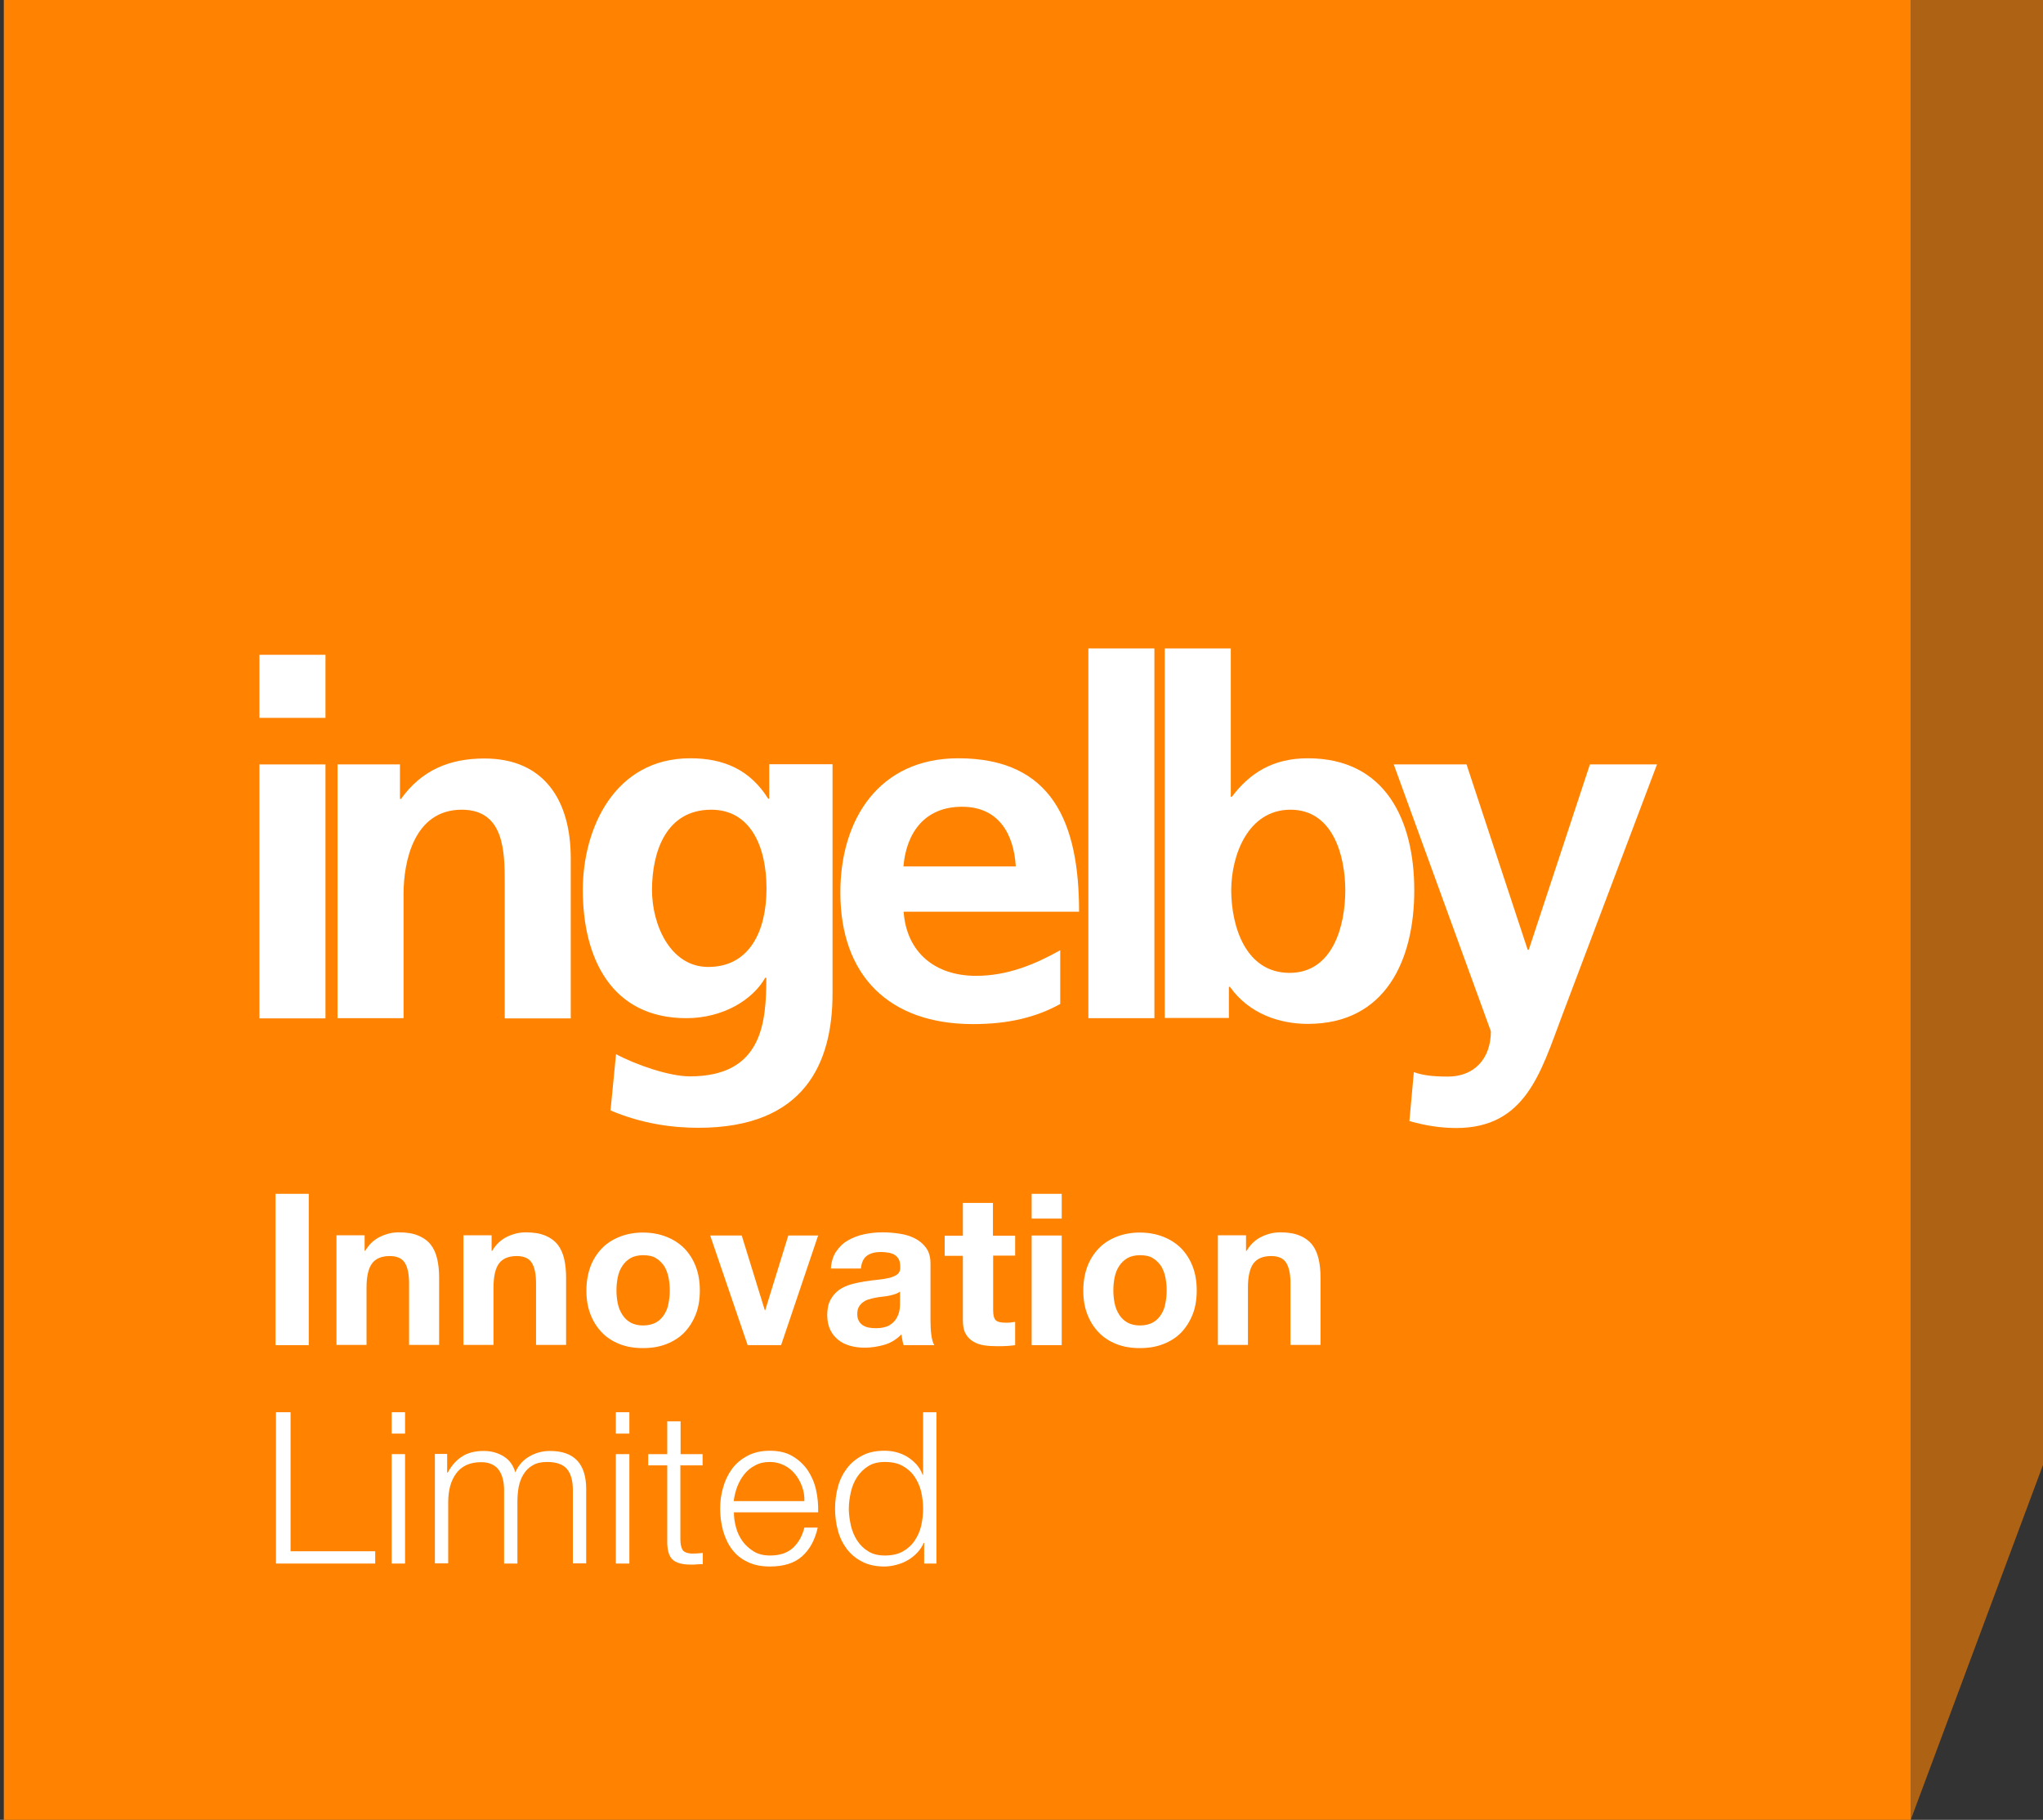
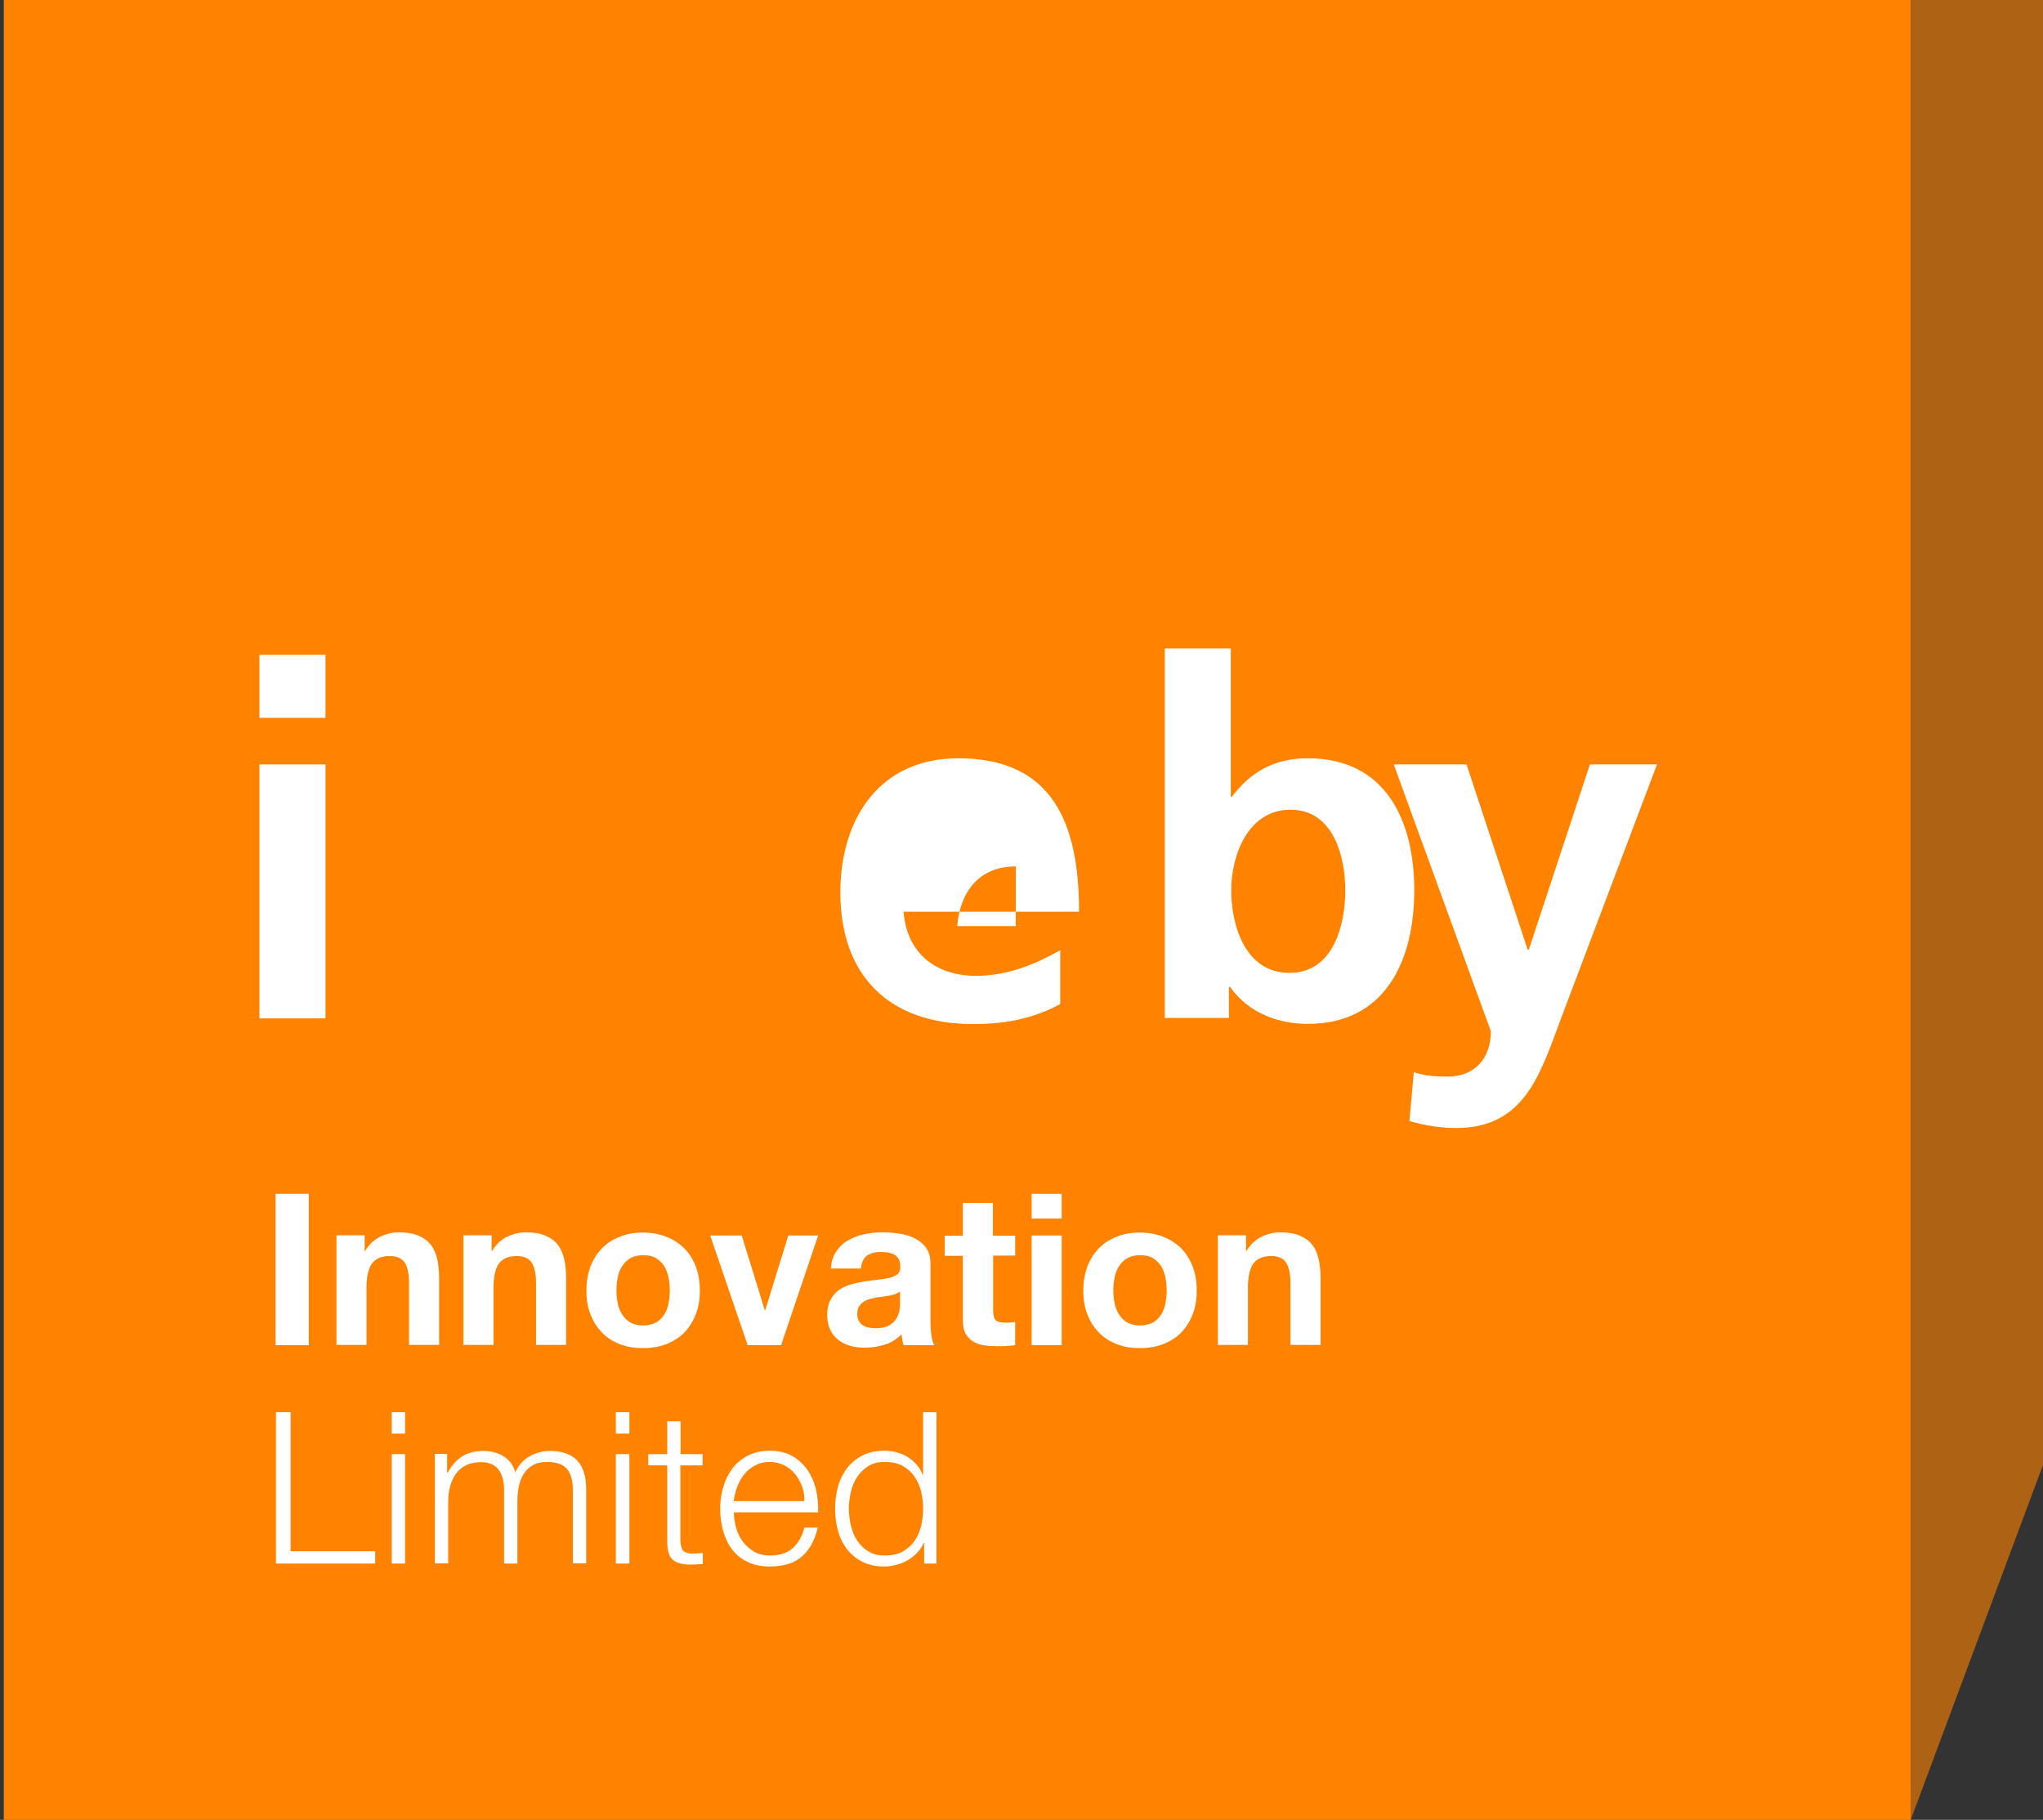
<svg xmlns="http://www.w3.org/2000/svg" version="1.1" id="Layer_1" x="0px" y="0px" viewBox="0 0 965.4 859.9" style="enable-background:new 0 0 965.4 859.9;" xml:space="preserve">
  <rect x="0" y="0" width="965.4" height="859.9" fill="#333333" stroke="none" />
  <style type="text/css">
	.st0{fill:#009EE2;}
	.st1{fill:#FFFFFF;}
	.st2{fill:#E62850;}
	.st3{opacity:0.6;fill:#E62850;}
	.st4{fill:#052B3B;}
	.st5{opacity:0.6;fill:#052B3B;}
	.st6{opacity:0.6;fill:#FF8300;}
	.st7{fill:#FF8300;}
</style>
  <polygon id="XMLID_44_" class="st6" points="965.4,692.2 902.9,859.9 902.9,0 965.4,0 " />
  <g id="XMLID_42_">
    <rect id="XMLID_43_" x="1.8" y="0" class="st7" width="901.1" height="859.9" />
  </g>
  <g>
    <path class="st1" d="M145.9,564.1v71.5h-15.7v-71.5H145.9z" />
    <path class="st1" d="M172.3,583.8v7.2h0.3c1.8-3,4.1-5.2,7-6.6c2.9-1.4,5.8-2.1,8.8-2.1c3.8,0,6.9,0.5,9.4,1.6   c2.4,1,4.4,2.5,5.8,4.3c1.4,1.8,2.4,4.1,3,6.7c0.6,2.6,0.9,5.6,0.9,8.8v31.8h-14.2v-29.2c0-4.3-0.7-7.5-2-9.6   c-1.3-2.1-3.7-3.2-7.1-3.2c-3.9,0-6.7,1.2-8.4,3.5c-1.7,2.3-2.6,6.1-2.6,11.4v27.1h-14.2v-51.8H172.3z" />
    <path class="st1" d="M232.3,583.8v7.2h0.3c1.8-3,4.1-5.2,7-6.6c2.9-1.4,5.8-2.1,8.8-2.1c3.8,0,6.9,0.5,9.4,1.6   c2.4,1,4.4,2.5,5.8,4.3c1.4,1.8,2.4,4.1,3,6.7c0.6,2.6,0.9,5.6,0.9,8.8v31.8h-14.2v-29.2c0-4.3-0.7-7.5-2-9.6   c-1.3-2.1-3.7-3.2-7.1-3.2c-3.9,0-6.7,1.2-8.4,3.5c-1.7,2.3-2.6,6.1-2.6,11.4v27.1h-14.2v-51.8H232.3z" />
    <path class="st1" d="M279,598.5c1.3-3.4,3.1-6.2,5.4-8.6s5.1-4.2,8.4-5.5c3.3-1.3,6.9-2,11-2c4.1,0,7.8,0.7,11.1,2   c3.3,1.3,6.1,3.1,8.5,5.5c2.3,2.4,4.1,5.2,5.4,8.6c1.3,3.4,1.9,7.1,1.9,11.3c0,4.1-0.6,7.9-1.9,11.2c-1.3,3.3-3.1,6.2-5.4,8.6   c-2.3,2.4-5.2,4.2-8.5,5.5c-3.3,1.3-7,1.9-11.1,1.9c-4.1,0-7.7-0.6-11-1.9c-3.3-1.3-6.1-3.1-8.4-5.5c-2.3-2.4-4.1-5.2-5.4-8.6   c-1.3-3.3-1.9-7.1-1.9-11.2C277.1,605.6,277.8,601.8,279,598.5z M291.9,615.8c0.4,2,1.1,3.7,2.1,5.3c1,1.6,2.2,2.8,3.9,3.8   c1.6,0.9,3.6,1.4,6,1.4c2.4,0,4.4-0.5,6.1-1.4c1.6-0.9,2.9-2.2,3.9-3.8c1-1.6,1.7-3.3,2-5.3c0.4-2,0.6-4,0.6-6.1   c0-2.1-0.2-4.1-0.6-6.1c-0.4-2-1.1-3.8-2-5.3c-1-1.5-2.3-2.8-3.9-3.8c-1.6-1-3.7-1.4-6.1-1.4c-2.4,0-4.4,0.5-6,1.4   c-1.6,1-2.9,2.2-3.9,3.8c-1,1.5-1.7,3.3-2.1,5.3c-0.4,2-0.6,4-0.6,6.1C291.3,611.8,291.5,613.8,291.9,615.8z" />
    <path class="st1" d="M353.3,635.6l-17.7-51.8h14.9l10.9,35.3h0.2l10.9-35.3h14.1l-17.5,51.8H353.3z" />
    <path class="st1" d="M392.6,599.7c0.2-3.3,1-6.1,2.5-8.3c1.5-2.2,3.3-4,5.6-5.3c2.3-1.3,4.8-2.3,7.7-2.9c2.8-0.6,5.7-0.9,8.6-0.9   c2.6,0,5.2,0.2,7.9,0.6c2.7,0.4,5.1,1.1,7.3,2.2c2.2,1.1,4,2.6,5.4,4.5c1.4,1.9,2.1,4.4,2.1,7.6v26.9c0,2.3,0.1,4.6,0.4,6.7   c0.3,2.1,0.7,3.7,1.4,4.8H427c-0.3-0.8-0.5-1.6-0.6-2.5c-0.2-0.8-0.3-1.7-0.4-2.6c-2.3,2.3-4.9,4-8,4.9c-3.1,0.9-6.2,1.4-9.4,1.4   c-2.5,0-4.8-0.3-6.9-0.9c-2.1-0.6-4-1.5-5.6-2.8c-1.6-1.3-2.9-2.9-3.8-4.8c-0.9-1.9-1.4-4.2-1.4-6.9c0-2.9,0.5-5.4,1.6-7.3   c1-1.9,2.4-3.4,4-4.6c1.6-1.1,3.5-2,5.6-2.6c2.1-0.6,4.2-1,6.4-1.4c2.1-0.3,4.2-0.6,6.3-0.8c2.1-0.2,3.9-0.5,5.5-0.9   c1.6-0.4,2.9-1,3.8-1.7c0.9-0.8,1.4-1.9,1.3-3.4c0-1.5-0.2-2.8-0.7-3.7c-0.5-0.9-1.2-1.6-2-2.1c-0.8-0.5-1.8-0.8-2.9-1   c-1.1-0.2-2.3-0.3-3.6-0.3c-2.8,0-5,0.6-6.6,1.8c-1.6,1.2-2.5,3.2-2.8,6H392.6z M425.4,610.2c-0.6,0.5-1.4,0.9-2.2,1.2   c-0.9,0.3-1.9,0.6-2.9,0.8c-1,0.2-2.1,0.4-3.3,0.5c-1.1,0.1-2.3,0.3-3.4,0.5c-1.1,0.2-2.1,0.5-3.2,0.8c-1,0.3-1.9,0.8-2.7,1.4   c-0.8,0.6-1.4,1.3-1.9,2.2c-0.5,0.9-0.7,2-0.7,3.3c0,1.3,0.2,2.3,0.7,3.2c0.5,0.9,1.1,1.6,1.9,2.1c0.8,0.5,1.7,0.9,2.8,1.1   c1.1,0.2,2.2,0.3,3.3,0.3c2.8,0,5-0.5,6.5-1.4c1.5-0.9,2.7-2.1,3.4-3.4c0.7-1.3,1.2-2.6,1.4-4c0.2-1.3,0.2-2.4,0.2-3.2V610.2z" />
    <path class="st1" d="M479.7,583.8v9.5h-10.4V619c0,2.4,0.4,4,1.2,4.8c0.8,0.8,2.4,1.2,4.8,1.2c0.8,0,1.6,0,2.3-0.1   c0.7-0.1,1.4-0.2,2.1-0.3v11c-1.2,0.2-2.5,0.3-4,0.4c-1.5,0.1-2.9,0.1-4.3,0.1c-2.2,0-4.3-0.1-6.3-0.4c-2-0.3-3.7-0.9-5.2-1.8   c-1.5-0.9-2.7-2.1-3.6-3.7c-0.9-1.6-1.3-3.7-1.3-6.3v-30.5h-8.6v-9.5h8.6v-15.5h14.2v15.5H479.7z" />
    <path class="st1" d="M487.5,575.8v-11.7h14.2v11.7H487.5z M501.7,583.8v51.8h-14.2v-51.8H501.7z" />
    <path class="st1" d="M513.8,598.5c1.3-3.4,3.1-6.2,5.4-8.6c2.3-2.4,5.1-4.2,8.4-5.5c3.3-1.3,6.9-2,11-2c4.1,0,7.8,0.7,11.1,2   c3.3,1.3,6.1,3.1,8.5,5.5c2.3,2.4,4.1,5.2,5.4,8.6c1.3,3.4,1.9,7.1,1.9,11.3c0,4.1-0.6,7.9-1.9,11.2c-1.3,3.3-3.1,6.2-5.4,8.6   c-2.3,2.4-5.2,4.2-8.5,5.5c-3.3,1.3-7,1.9-11.1,1.9c-4.1,0-7.7-0.6-11-1.9c-3.3-1.3-6.1-3.1-8.4-5.5c-2.3-2.4-4.1-5.2-5.4-8.6   c-1.3-3.3-1.9-7.1-1.9-11.2C511.9,605.6,512.6,601.8,513.8,598.5z M526.7,615.8c0.4,2,1.1,3.7,2.1,5.3c1,1.6,2.2,2.8,3.9,3.8   c1.6,0.9,3.6,1.4,6,1.4c2.4,0,4.4-0.5,6.1-1.4c1.6-0.9,2.9-2.2,3.9-3.8c1-1.6,1.7-3.3,2-5.3c0.4-2,0.6-4,0.6-6.1   c0-2.1-0.2-4.1-0.6-6.1c-0.4-2-1.1-3.8-2-5.3c-1-1.5-2.3-2.8-3.9-3.8c-1.6-1-3.7-1.4-6.1-1.4c-2.4,0-4.4,0.5-6,1.4   c-1.6,1-2.9,2.2-3.9,3.8c-1,1.5-1.7,3.3-2.1,5.3c-0.4,2-0.6,4-0.6,6.1C526.1,611.8,526.3,613.8,526.7,615.8z" />
    <path class="st1" d="M588.8,583.8v7.2h0.3c1.8-3,4.1-5.2,7-6.6c2.9-1.4,5.8-2.1,8.8-2.1c3.8,0,6.9,0.5,9.4,1.6   c2.4,1,4.4,2.5,5.8,4.3c1.4,1.8,2.4,4.1,3,6.7c0.6,2.6,0.9,5.6,0.9,8.8v31.8h-14.2v-29.2c0-4.3-0.7-7.5-2-9.6   c-1.3-2.1-3.7-3.2-7.1-3.2c-3.9,0-6.7,1.2-8.4,3.5c-1.7,2.3-2.6,6.1-2.6,11.4v27.1h-14.2v-51.8H588.8z" />
    <path class="st1" d="M137.3,667.3v65.7h40v5.8h-46.9v-71.5H137.3z" />
    <path class="st1" d="M191.4,667.3v10.1h-6.3v-10.1H191.4z M191.4,687.1v51.7h-6.3v-51.7H191.4z" />
    <path class="st1" d="M211.3,687.1v8.7h0.3c1.7-3.2,3.9-5.7,6.6-7.5c2.7-1.8,6.2-2.7,10.4-2.7c3.4,0,6.5,0.8,9.3,2.5   c2.8,1.7,4.6,4.2,5.6,7.6c1.5-3.4,3.8-5.9,6.8-7.6c3-1.7,6.2-2.5,9.6-2.5c11.4,0,17.1,6,17.1,18.1v35h-6.3V704   c0-4.3-0.9-7.5-2.7-9.8c-1.8-2.2-5-3.4-9.5-3.4c-2.7,0-5,0.5-6.8,1.6c-1.8,1-3.2,2.4-4.3,4.2c-1.1,1.7-1.8,3.7-2.3,6   c-0.4,2.2-0.6,4.6-0.6,7v29.2h-6.3v-35c0-1.7-0.2-3.4-0.6-5c-0.4-1.6-1-2.9-1.8-4.1c-0.8-1.2-1.9-2.1-3.4-2.8c-1.4-0.7-3.1-1-5.1-1   c-2.7,0-5,0.5-7,1.4c-2,1-3.6,2.3-4.8,4c-1.2,1.7-2.2,3.7-2.8,6c-0.6,2.3-0.9,4.8-0.9,7.6v28.8h-6.3v-51.7H211.3z" />
    <path class="st1" d="M297.4,667.3v10.1H291v-10.1H297.4z M297.4,687.1v51.7H291v-51.7H297.4z" />
    <path class="st1" d="M332,687.1v5.3h-10.5v34.8c0,2.1,0.3,3.7,0.9,4.9c0.6,1.2,2,1.8,4.3,2c1.8,0,3.6-0.1,5.4-0.3v5.3   c-0.9,0-1.9,0-2.8,0.1c-0.9,0.1-1.9,0.1-2.8,0.1c-4.2,0-7.1-0.8-8.8-2.5c-1.7-1.6-2.5-4.7-2.4-9.1v-35.3h-9v-5.3h9v-15.5h6.3v15.5   H332z" />
    <path class="st1" d="M347.8,721.7c0.6,2.4,1.7,4.6,3.1,6.6c1.4,1.9,3.2,3.5,5.3,4.8c2.1,1.3,4.7,1.9,7.7,1.9   c4.6,0,8.2-1.2,10.8-3.6s4.4-5.6,5.4-9.6h6.3c-1.3,5.9-3.8,10.4-7.4,13.6s-8.6,4.8-15.2,4.8c-4.1,0-7.6-0.7-10.6-2.2   c-3-1.4-5.4-3.4-7.3-5.9c-1.9-2.5-3.2-5.4-4.2-8.7c-0.9-3.3-1.4-6.8-1.4-10.5c0-3.4,0.4-6.7,1.4-10c0.9-3.3,2.3-6.2,4.2-8.8   c1.9-2.6,4.3-4.6,7.3-6.2c3-1.6,6.5-2.4,10.6-2.4c4.1,0,7.7,0.8,10.6,2.5c2.9,1.7,5.3,3.9,7.2,6.6c1.8,2.7,3.2,5.8,4,9.3   c0.8,3.5,1.1,7.1,1,10.7h-39.8C346.8,716.9,347.1,719.2,347.8,721.7z M379,702.4c-0.8-2.2-1.9-4.2-3.3-5.9   c-1.4-1.7-3.1-3.1-5.1-4.1c-2-1-4.3-1.6-6.8-1.6c-2.6,0-4.9,0.5-6.9,1.6c-2,1-3.7,2.4-5.1,4.1c-1.4,1.7-2.5,3.7-3.4,5.9   c-0.8,2.2-1.4,4.5-1.7,6.9h33.4C380.2,706.9,379.8,704.6,379,702.4z" />
    <path class="st1" d="M436.7,738.8v-9.8h-0.2c-0.7,1.7-1.7,3.2-3,4.6c-1.3,1.4-2.8,2.6-4.5,3.6s-3.5,1.7-5.4,2.2   c-1.9,0.5-3.8,0.8-5.7,0.8c-3.9,0-7.4-0.7-10.3-2.2c-2.9-1.4-5.3-3.4-7.3-5.9c-1.9-2.5-3.4-5.4-4.3-8.7c-0.9-3.3-1.4-6.8-1.4-10.5   s0.5-7.2,1.4-10.5c0.9-3.3,2.4-6.2,4.3-8.7c1.9-2.5,4.4-4.5,7.3-6c2.9-1.5,6.3-2.2,10.3-2.2c1.9,0,3.8,0.2,5.7,0.7   c1.8,0.5,3.6,1.2,5.2,2.2c1.6,1,3,2.2,4.3,3.6c1.2,1.4,2.2,3,2.9,4.9h0.2v-29.6h6.3v71.5H436.7z M402.1,720.9c0.6,2.6,1.6,5,3,7.1   c1.4,2.1,3.1,3.8,5.3,5.1c2.1,1.3,4.7,1.9,7.7,1.9c3.3,0,6.2-0.6,8.5-1.9c2.3-1.3,4.2-3,5.6-5.1c1.4-2.1,2.5-4.4,3.1-7.1   c0.6-2.6,0.9-5.3,0.9-8s-0.3-5.3-0.9-8c-0.6-2.6-1.7-5-3.1-7.1c-1.4-2.1-3.3-3.8-5.6-5.1c-2.3-1.3-5.1-1.9-8.5-1.9   c-3,0-5.6,0.6-7.7,1.9c-2.1,1.3-3.9,3-5.3,5.1c-1.4,2.1-2.4,4.4-3,7.1c-0.6,2.6-1,5.3-1,8S401.5,718.2,402.1,720.9z" />
  </g>
  <g>
    <rect x="122.6" y="309.4" class="st1" width="31.2" height="29.8" />
    <rect x="122.6" y="361.2" class="st1" width="31.2" height="120" />
  </g>
-   <path class="st1" d="M159.4,361.2H189v16.3h0.5c9.8-13.7,23.1-19.1,39.4-19.1c28.4,0,40.8,20,40.8,47.1v75.7h-31.2v-64.1  c0-14.7-0.2-34.5-20.3-34.5c-22.6,0-27.5,24.5-27.5,39.8v58.7h-31.2V361.2z" />
-   <path class="st1" d="M393.4,361.2v108.3c0,32.6-13,63.4-63.4,63.4c-12.3,0-26.6-1.9-41.5-8.2l2.6-26.6c9.5,5.1,25.2,10.5,34.9,10.5  c34.5,0,36.1-25.9,36.1-46.6h-0.5c-5.8,10.3-19.8,19.1-37.3,19.1c-35.4,0-48.9-28.4-48.9-60.6c0-28.9,14.9-62.2,50.8-62.2  c15.8,0,28.2,5.4,36.8,19.1h0.5v-16.3H393.4z M362.2,419.9c0-20.5-7.9-37.3-26.1-37.3c-21.2,0-28,19.6-28,38  c0,16.3,8.6,36.3,26.6,36.3C354.2,456.9,362.2,439.9,362.2,419.9z" />
-   <path class="st1" d="M501,474.4c-11.4,6.3-24.5,9.5-41.2,9.5c-39.6,0-62.7-22.8-62.7-62.2c0-34.7,18.4-63.4,55.7-63.4  c44.5,0,57.1,30.5,57.1,72.5h-82.9c1.4,19.3,14.9,30.3,34.2,30.3c15.1,0,28.2-5.6,39.8-12.1V474.4z M480,409.4  c-0.9-15.1-7.9-28.2-25.4-28.2c-17.5,0-26.3,12.1-27.7,28.2H480z" />
-   <path class="st1" d="M514.3,306.4h31.2v174.7h-31.2V306.4z" />
+   <path class="st1" d="M501,474.4c-11.4,6.3-24.5,9.5-41.2,9.5c-39.6,0-62.7-22.8-62.7-62.2c0-34.7,18.4-63.4,55.7-63.4  c44.5,0,57.1,30.5,57.1,72.5h-82.9c1.4,19.3,14.9,30.3,34.2,30.3c15.1,0,28.2-5.6,39.8-12.1V474.4z M480,409.4  c-17.5,0-26.3,12.1-27.7,28.2H480z" />
  <path class="st1" d="M550.4,306.4h31.2v70.1h0.5c8.6-11.4,19.6-18.2,35.9-18.2c36.8,0,50.3,29.4,50.3,62.4  c0,32.9-13.5,63.1-50.3,63.1c-13.3,0-27.7-4.7-36.8-17.5h-0.5v14.7h-30.3V306.4z M609.4,459.7c20.5,0,26.3-22.4,26.3-38.9  c0-16.1-5.6-38.2-25.9-38.2c-20,0-28,21.4-28,38.2C581.9,437.8,588.6,459.7,609.4,459.7z" />
  <path class="st1" d="M721.9,448.8h0.5l28.9-87.6h31.7l-45,119.1c-10,26.6-17.2,52.7-49.9,52.7c-7.5,0-14.9-1.2-22.1-3.3l2.1-23.1  c4,1.4,8.4,2.1,16.1,2.1c12.6,0,20.3-8.6,20.3-21.4l-45.9-126.1H693L721.9,448.8z" />
</svg>